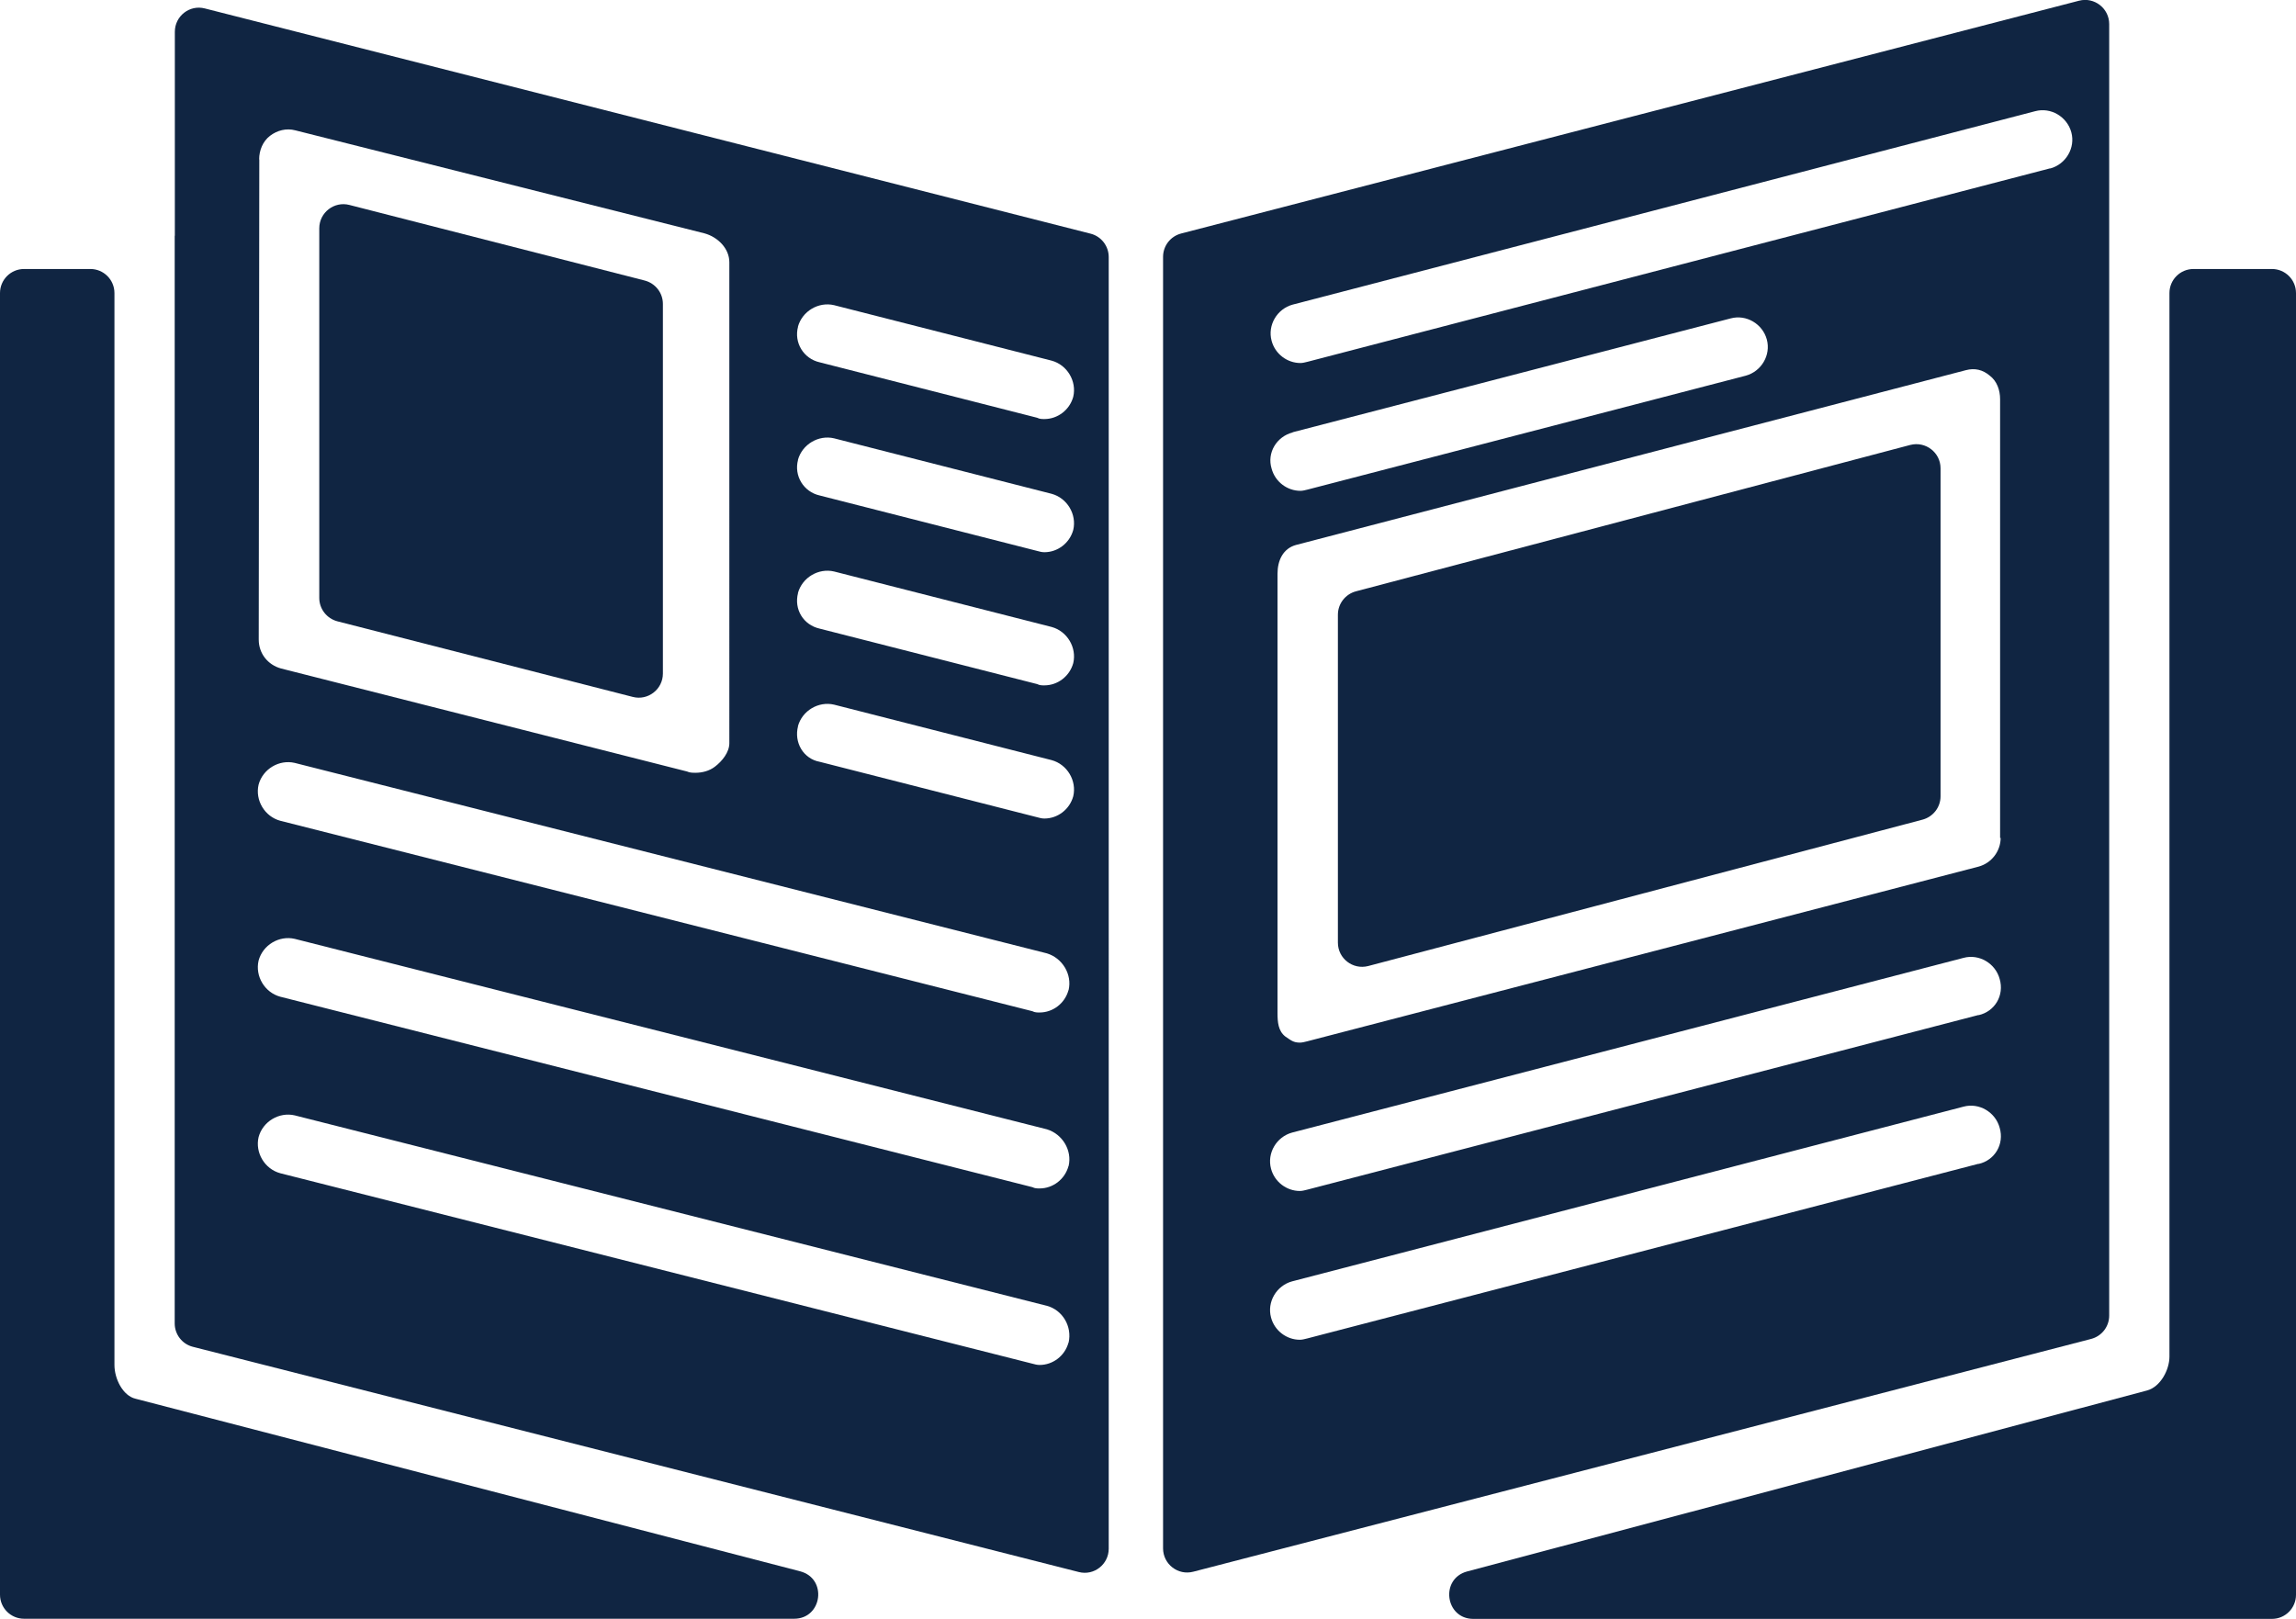
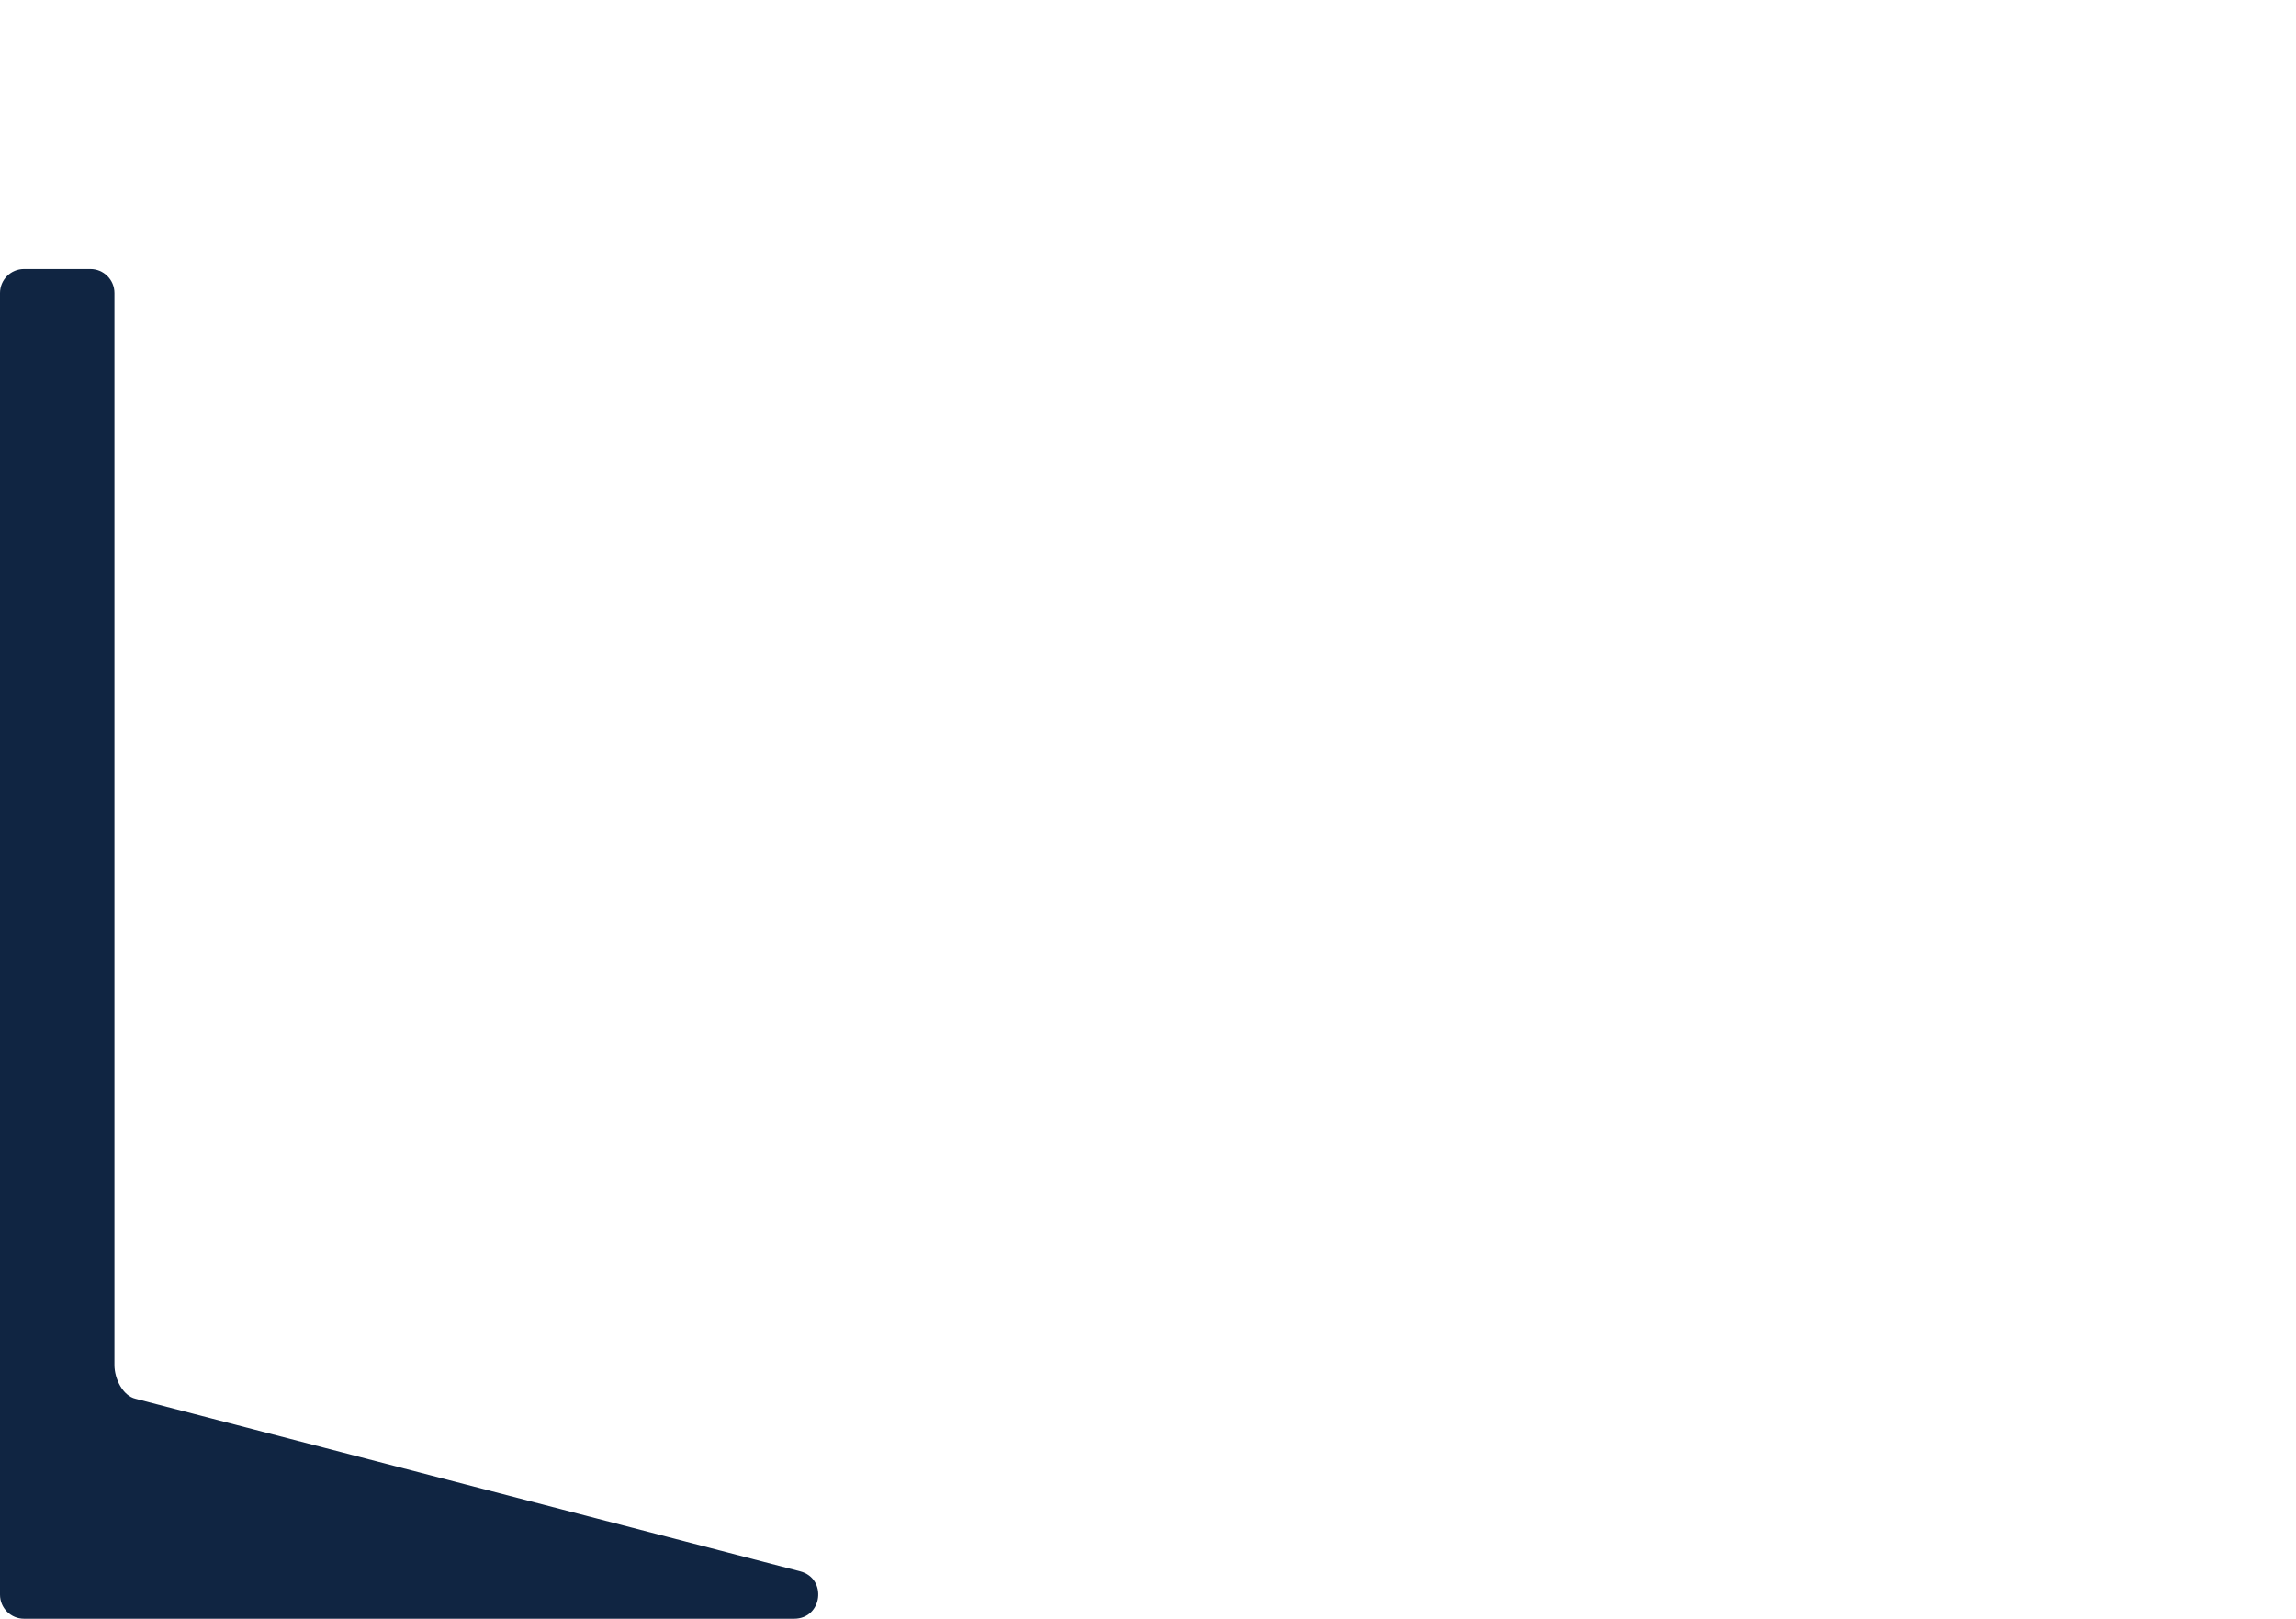
<svg xmlns="http://www.w3.org/2000/svg" viewBox="0 0 163.1 115">
  <defs>
    <style>.d{fill:#102542;}</style>
  </defs>
  <g id="a" />
  <g id="b">
    <g id="c">
      <g>
        <path class="d" d="M8.13,96.98V20.82c0-.95-.77-1.71-1.71-1.71H1.71c-.95,0-1.71,.77-1.71,1.71V113.29c0,.95,.77,1.71,1.71,1.71H56.41c2.01,0,2.38-2.86,.43-3.37l-47.21-12.26c-.9-.21-1.5-1.41-1.5-2.4Z" />
-         <path class="d" d="M12.41,16.75h0s0,.04,0,0V94.02c0,.78,.53,1.47,1.29,1.66l62.93,16c1.08,.28,2.13-.54,2.13-1.66V18.26c0-.78-.53-1.47-1.29-1.66L14.55,.6c-1.08-.28-2.13,.54-2.13,1.66v14.49Zm63.49,78.64c-.26,.94-1.11,1.58-2.05,1.58-.17,0-.34-.04-.51-.09l-53.43-13.53c-1.11-.3-1.8-1.46-1.54-2.57,.3-1.11,1.46-1.8,2.57-1.54l53.43,13.53c1.11,.3,1.8,1.46,1.54,2.61Zm0-12.54c-.26,.94-1.11,1.58-2.05,1.58-.17,0-.34,0-.51-.09l-53.43-13.53c-1.11-.3-1.8-1.46-1.54-2.57,.3-1.11,1.46-1.8,2.57-1.54l53.43,13.53c1.11,.34,1.8,1.5,1.54,2.61Zm0-12.5c-.26,.94-1.11,1.58-2.05,1.58-.17,0-.34,0-.51-.09l-53.43-13.53c-1.11-.3-1.8-1.46-1.54-2.57,.3-1.11,1.46-1.8,2.57-1.54l53.43,13.53c1.11,.34,1.8,1.5,1.54,2.61ZM56.68,23.22c.3-1.11,1.46-1.8,2.57-1.54l15.45,3.94c1.11,.3,1.8,1.46,1.54,2.57-.26,.94-1.11,1.58-2.05,1.58-.17,0-.34,0-.51-.09l-15.45-3.94c-1.16-.26-1.84-1.41-1.54-2.53Zm0,9.46c.3-1.11,1.46-1.8,2.57-1.54l15.45,3.94c1.11,.3,1.8,1.46,1.54,2.57-.26,.94-1.11,1.58-2.05,1.58-.17,0-.34-.04-.51-.09l-15.45-3.94c-1.16-.26-1.84-1.41-1.54-2.53Zm0,9.46c.3-1.11,1.46-1.8,2.57-1.54l15.45,3.94c1.11,.3,1.8,1.46,1.54,2.57-.26,.94-1.11,1.58-2.05,1.58-.17,0-.34,0-.51-.09l-15.45-3.94c-1.16-.26-1.84-1.37-1.54-2.53Zm0,9.46c.3-1.11,1.46-1.8,2.57-1.54l15.45,3.94c1.11,.3,1.8,1.46,1.54,2.57-.26,.94-1.11,1.58-2.05,1.58-.17,0-.34-.04-.51-.09l-15.45-3.94c-1.16-.21-1.84-1.37-1.54-2.53ZM18.41,11.32c0-.64,.26-1.28,.77-1.67,.51-.39,1.16-.56,1.8-.39l29.07,7.32c.94,.26,1.76,1.07,1.76,2.05V52.8c0,.64-.51,1.28-1.03,1.67-.39,.3-.9,.43-1.37,.43-.17,0-.43,0-.6-.09l-28.85-7.32c-.94-.26-1.58-1.07-1.58-2.05l.04-34.12h0Z" />
-         <path class="d" d="M45.8,19.93l-20.98-5.37c-1.08-.28-2.14,.54-2.14,1.66v26.26c0,.78,.53,1.46,1.29,1.66l20.98,5.37c1.08,.28,2.14-.54,2.14-1.66V21.59c0-.78-.53-1.46-1.29-1.66Z" />
-         <path class="d" d="M97.19,68.63l39.38-10.4c.75-.2,1.28-.88,1.28-1.66v-23.3c0-1.12-1.06-1.94-2.15-1.66l-39.38,10.4c-.75,.2-1.28,.88-1.28,1.66v23.3c0,1.12,1.06,1.94,2.15,1.66Z" />
-         <path class="d" d="M149.83,16.8s0-.04,0,0t0,0V1.71c0-1.12-1.06-1.94-2.14-1.66l-63.79,16.54c-.76,.2-1.28,.88-1.28,1.66V110c0,1.12,1.06,1.94,2.14,1.66l63.79-16.54c.76-.2,1.28-.88,1.28-1.66V16.8Zm-9.29,65.88l-47.69,12.41c-.17,.04-.34,.09-.51,.09-.94,0-1.8-.64-2.05-1.58-.3-1.11,.39-2.27,1.5-2.57l47.69-12.41c1.11-.3,2.27,.39,2.57,1.5,.34,1.16-.34,2.31-1.5,2.57Zm0-10.57l-47.69,12.41c-.17,.04-.34,.09-.51,.09-.94,0-1.8-.64-2.05-1.58-.3-1.11,.39-2.27,1.5-2.57l47.69-12.41c1.11-.3,2.27,.39,2.57,1.5,.34,1.16-.34,2.31-1.5,2.57Zm1.58-12.59c0,.94-.64,1.8-1.58,2.05l-47.69,12.41c-.17,.04-.34,.09-.51,.09-.47,0-.64-.17-1.03-.43-.51-.39-.56-1.03-.56-1.67v-31.21c0-.94,.39-1.8,1.33-2.05l47.56-12.41c.64-.17,1.2-.04,1.71,.39,.51,.39,.73,1.03,.73,1.67v31.17h.04Zm-50.3-28.81l31.12-8.09c1.11-.3,2.27,.39,2.57,1.5s-.39,2.27-1.5,2.57l-31.12,8.09c-.17,.04-.34,.09-.51,.09-.94,0-1.8-.64-2.05-1.58-.34-1.11,.34-2.27,1.5-2.57Zm53.81-18.75l-52.74,13.74c-.17,.04-.34,.09-.51,.09-.94,0-1.8-.64-2.05-1.58-.3-1.11,.39-2.27,1.5-2.57l52.74-13.74c1.11-.3,2.27,.39,2.57,1.5,.3,1.11-.39,2.27-1.5,2.57Z" />
-         <path class="d" d="M154.11,96.38c0,.94-.64,2.14-1.58,2.4l-48.31,12.86c-1.94,.52-1.56,3.37,.44,3.37h56.73c.95,0,1.71-.77,1.71-1.71V20.82c0-.95-.77-1.71-1.71-1.71h-5.57c-.95,0-1.71,.77-1.71,1.71V96.38Z" />
      </g>
    </g>
  </g>
</svg>